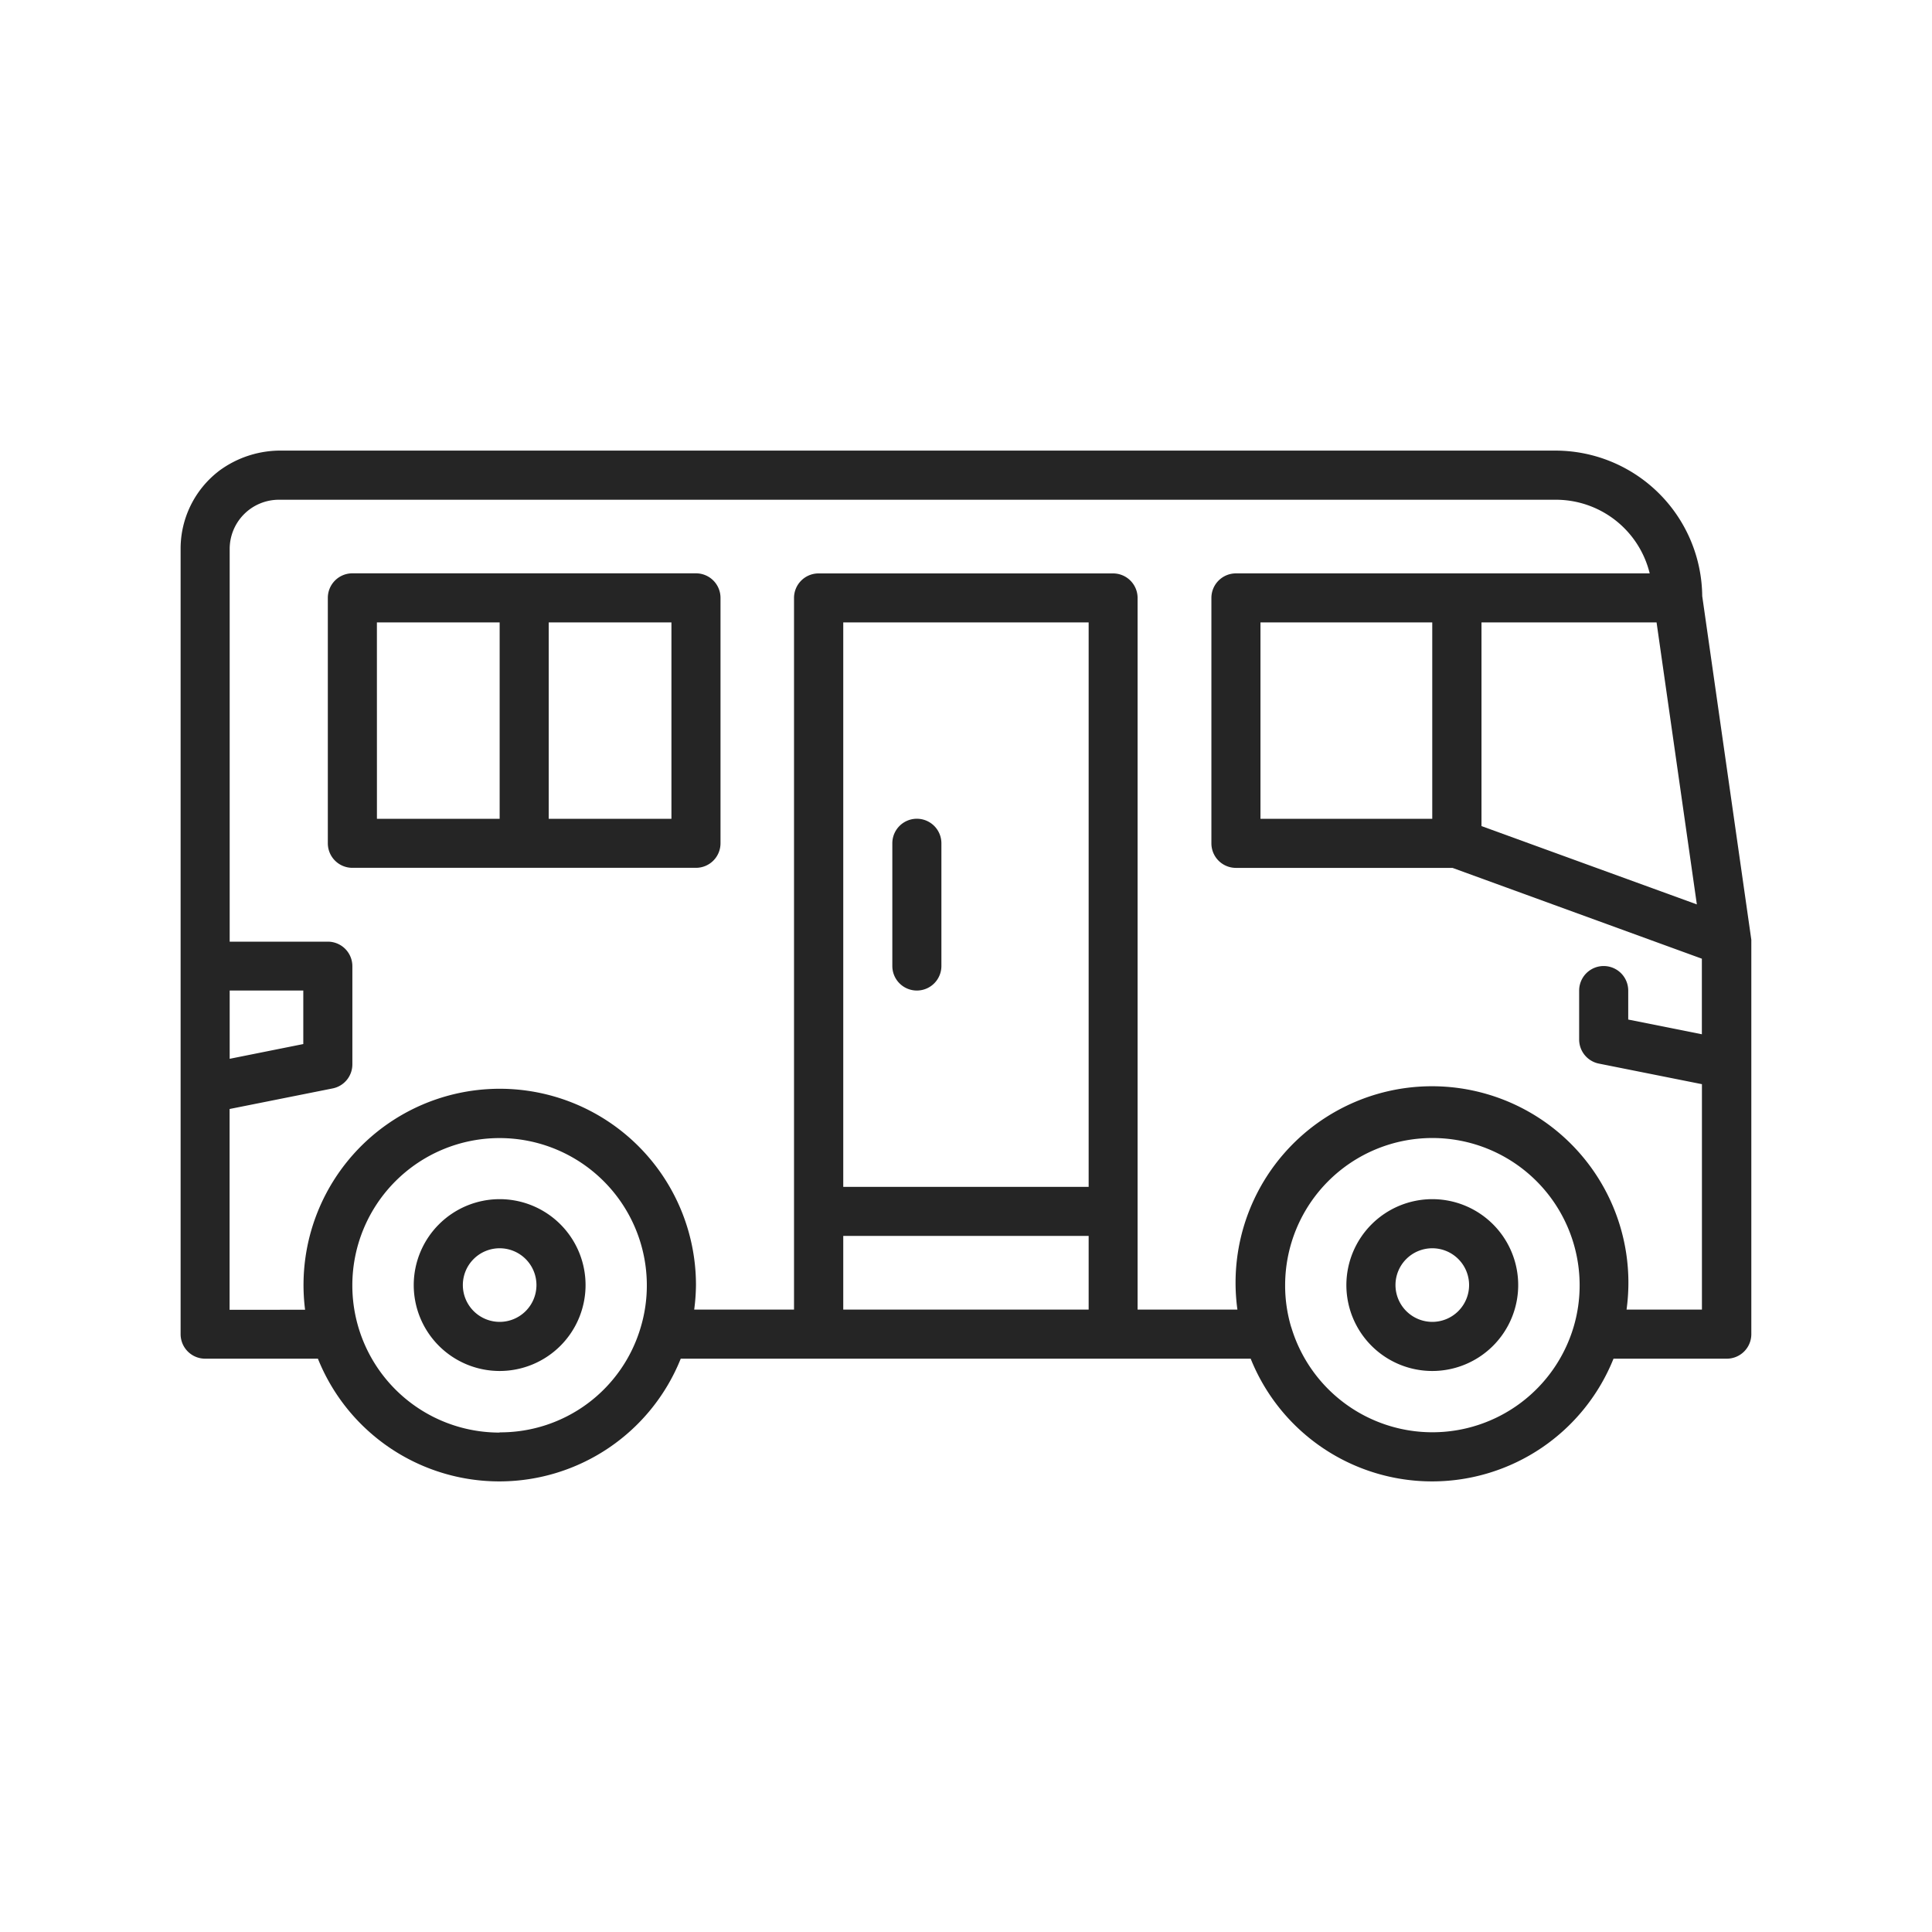
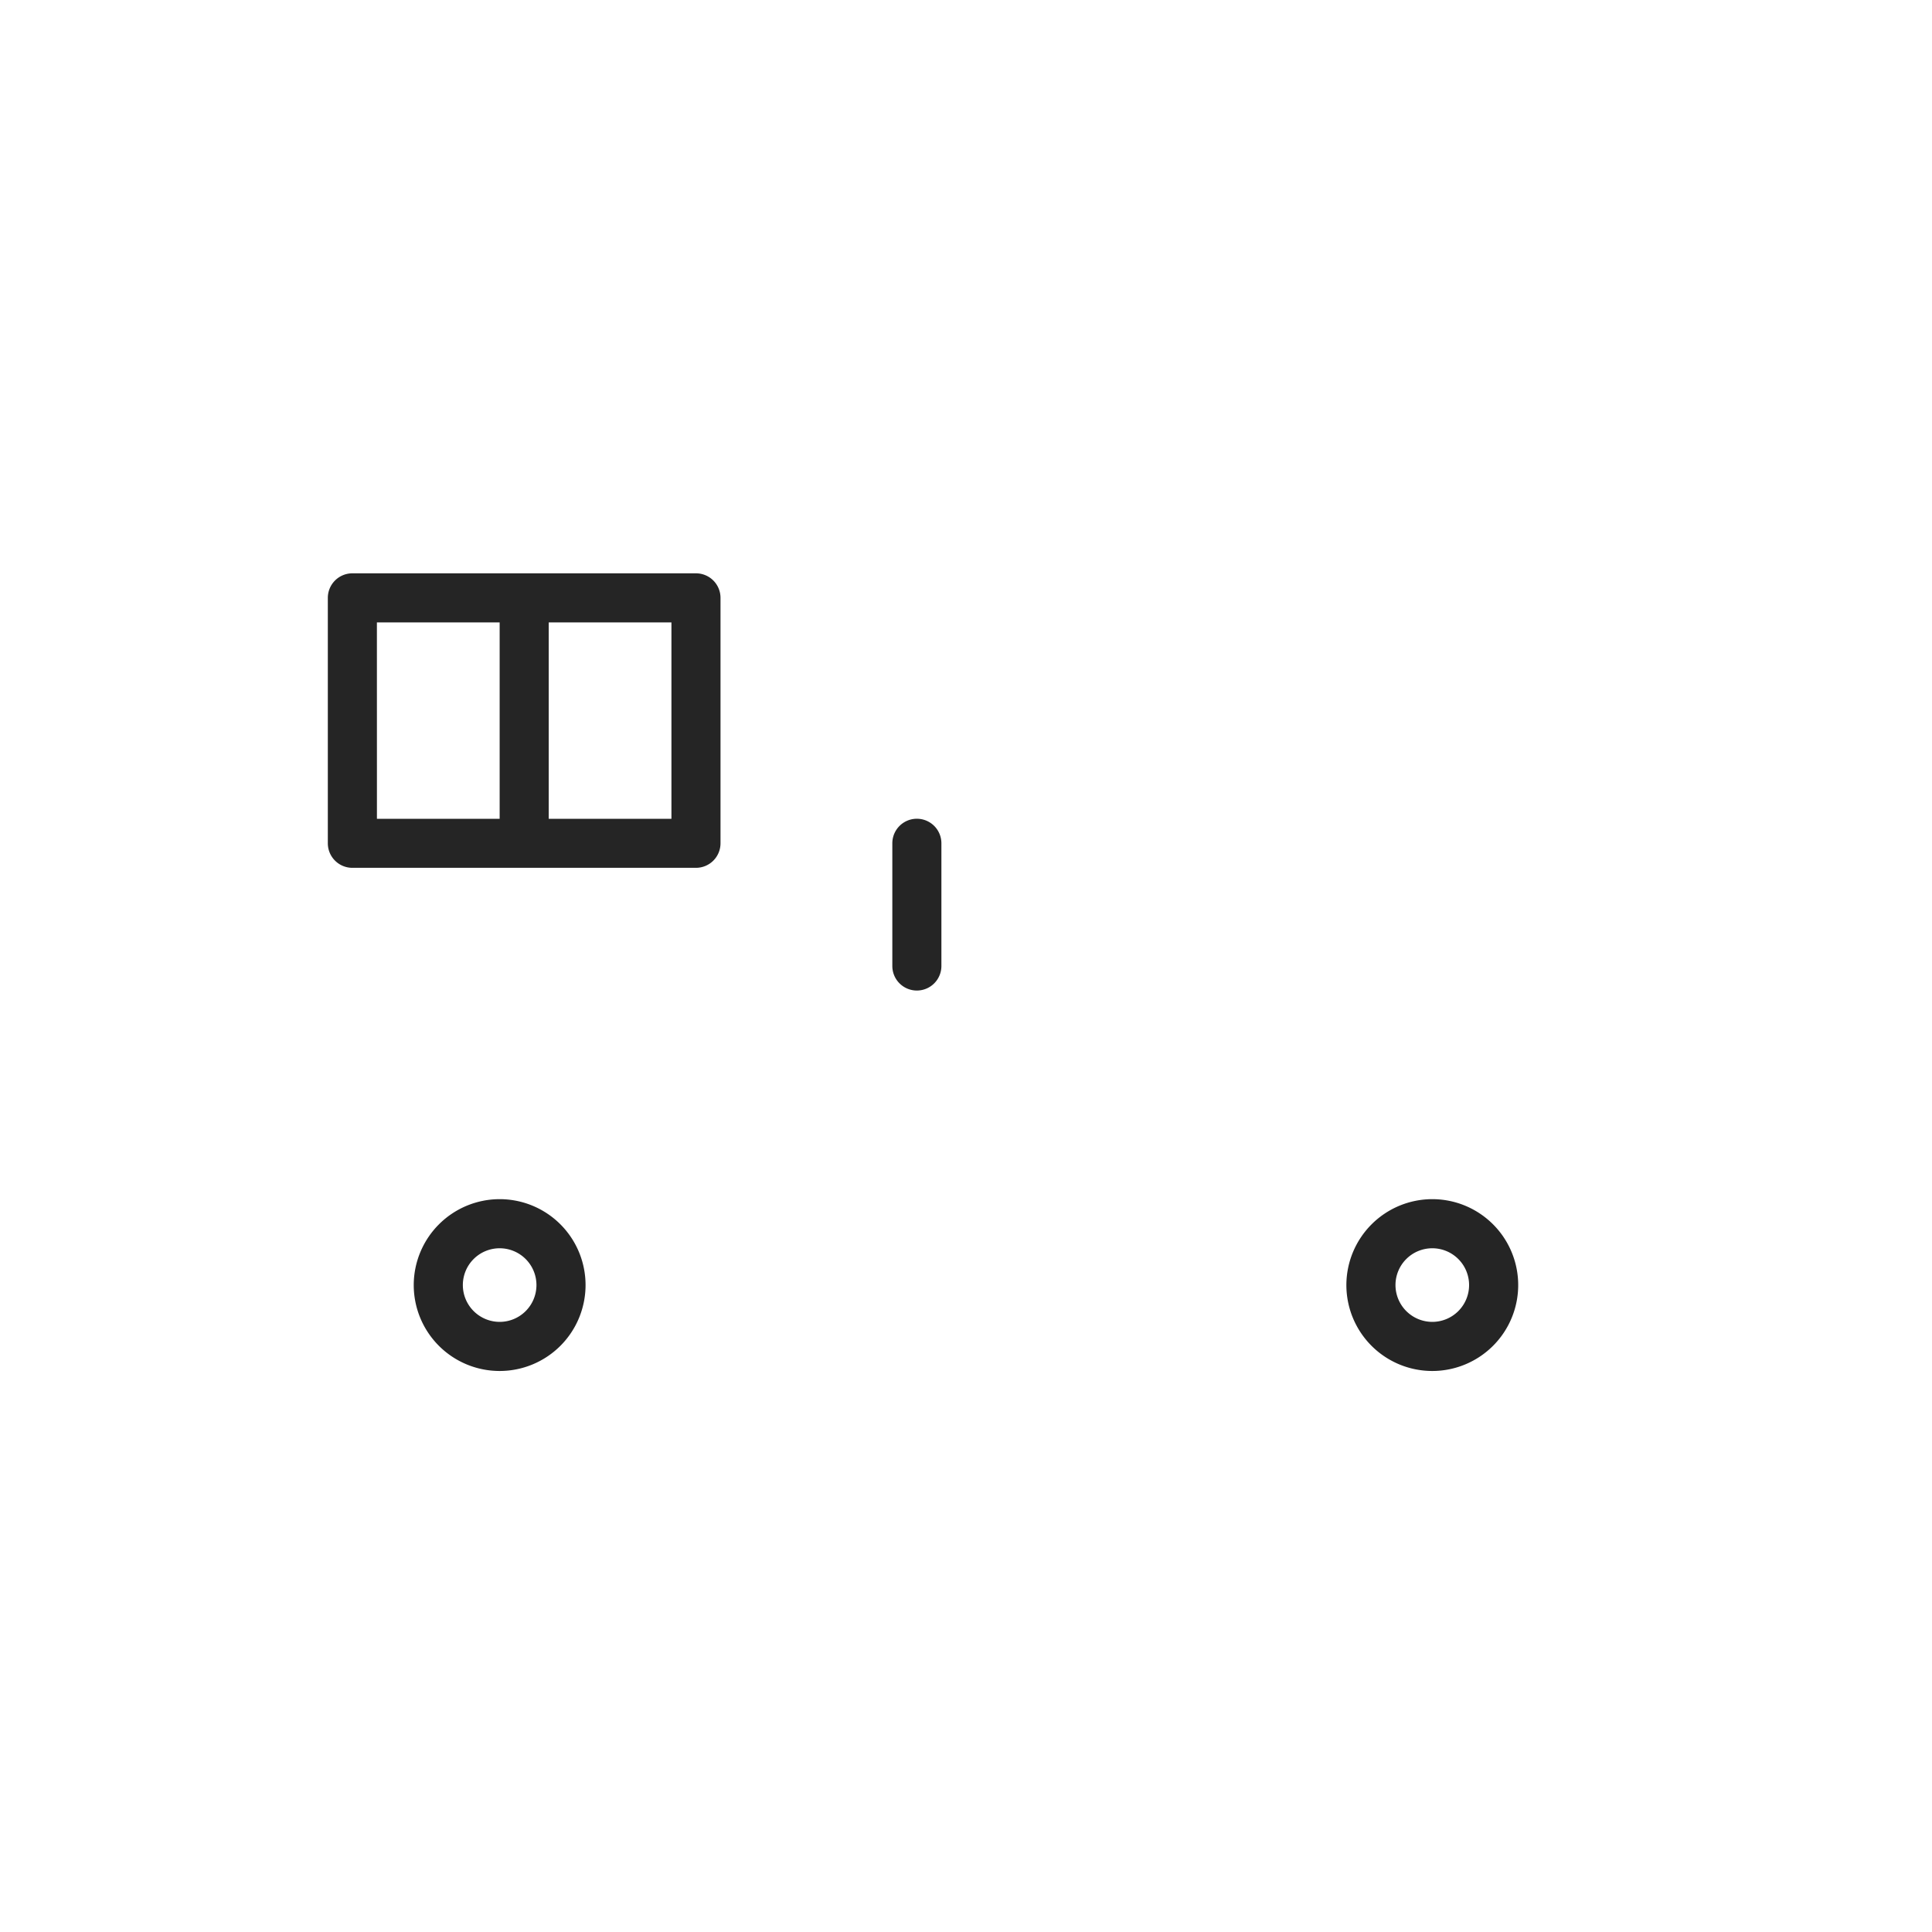
<svg xmlns="http://www.w3.org/2000/svg" width="60" height="60" viewBox="0 0 60 60">
  <g id="icon_bus" transform="translate(-380 -461)">
-     <path id="Path_977" data-name="Path 977" d="M0,0H60V60H0Z" transform="translate(380 461)" fill="none" />
+     <path id="Path_977" data-name="Path 977" d="M0,0V60H0Z" transform="translate(380 461)" fill="none" />
    <g id="bus" transform="translate(385.609 474.994)">
      <g id="Group_1214" data-name="Group 1214" transform="translate(0 0)">
        <path id="Path_1049" data-name="Path 1049" d="M12.168,45.5A2.668,2.668,0,1,1,9.5,48.168,2.671,2.671,0,0,1,12.168,45.5Zm0,3.811a1.143,1.143,0,1,0-1.143-1.143A1.145,1.145,0,0,0,12.168,49.311Z" transform="translate(26.704 -22.253)" fill="#252525" />
        <path id="Path_1050" data-name="Path 1050" d="M50.168,45.5A2.668,2.668,0,1,1,47.5,48.168,2.671,2.671,0,0,1,50.168,45.5Zm0,3.811a1.143,1.143,0,1,0-1.143-1.143A1.145,1.145,0,0,0,50.168,49.311Z" transform="translate(-40.26 -22.253)" fill="#252525" />
-         <path id="Path_1051" data-name="Path 1051" d="M1.189,15.633A3.207,3.207,0,0,1,3.168,15H42.682a4.562,4.562,0,0,1,4.573,4.517L48.78,30.191V42.439a.762.762,0,0,1-.762.762H44.5a6.07,6.07,0,0,1-11.268,0h-17.7a6.07,6.07,0,0,1-11.268,0H.762A.762.762,0,0,1,0,42.439V18.049a3.041,3.041,0,0,1,1.19-2.416Zm.335,18.255L3.81,33.43V31.768H1.524v2.119ZM38.871,20.335H33.536v6.1h5.335ZM40.4,26.661l6.688,2.432-1.251-8.758H40.4Zm-5.908,15.56a4.575,4.575,0,0,0,8.767,0v0a4.516,4.516,0,0,0,.189-1.3,4.573,4.573,0,0,0-9.146,0,4.5,4.5,0,0,0,.19,1.307ZM20.579,37.865H28.2V20.335H20.579v17.53ZM28.2,39.389H20.579v2.287H28.2Zm-18.293,6.1a4.542,4.542,0,0,0,4.383-3.266v0a4.516,4.516,0,0,0,.189-1.3,4.573,4.573,0,0,0-9.146,0,4.569,4.569,0,0,0,4.573,4.573ZM3.865,41.676a6.094,6.094,0,1,1,12.14-.762,6.164,6.164,0,0,1-.055.762h3.1v-22.1a.762.762,0,0,1,.762-.762h9.146a.762.762,0,0,1,.762.762v22.1h3.1a6.1,6.1,0,1,1,12.085,0h2.341v-7l-3.2-.639a.763.763,0,0,1-.613-.747V31.769a.762.762,0,0,1,1.524,0v.9l2.287.457V30.779L39.5,27.959H32.774a.762.762,0,0,1-.762-.762V19.575a.762.762,0,0,1,.762-.762h12.85a3,3,0,0,0-2.941-2.287H3.048A1.528,1.528,0,0,0,1.524,18.05v12.2H4.572a.762.762,0,0,1,.762.762v3.049a.761.761,0,0,1-.613.747l-3.2.639v6.235H3.865Z" transform="translate(0 -15)" fill="#252525" />
        <path id="Path_1052" data-name="Path 1052" d="M42,28.384V20.762A.762.762,0,0,1,42.762,20H53.433a.762.762,0,0,1,.762.762v7.622a.762.762,0,0,1-.762.762H42.762A.762.762,0,0,1,42,28.384Zm10.671-6.86H48.86v6.1h3.811Zm-9.146,6.1h3.811v-6.1H43.524Z" transform="translate(-37.428 -16.189)" fill="#252525" />
        <path id="Path_1053" data-name="Path 1053" d="M33.762,35.335A.762.762,0,0,1,33,34.573V30.762a.762.762,0,1,1,1.524,0v3.811A.762.762,0,0,1,33.762,35.335Z" transform="translate(-10.897 -18.567)" fill="#252525" />
      </g>
    </g>
  </g>
</svg>